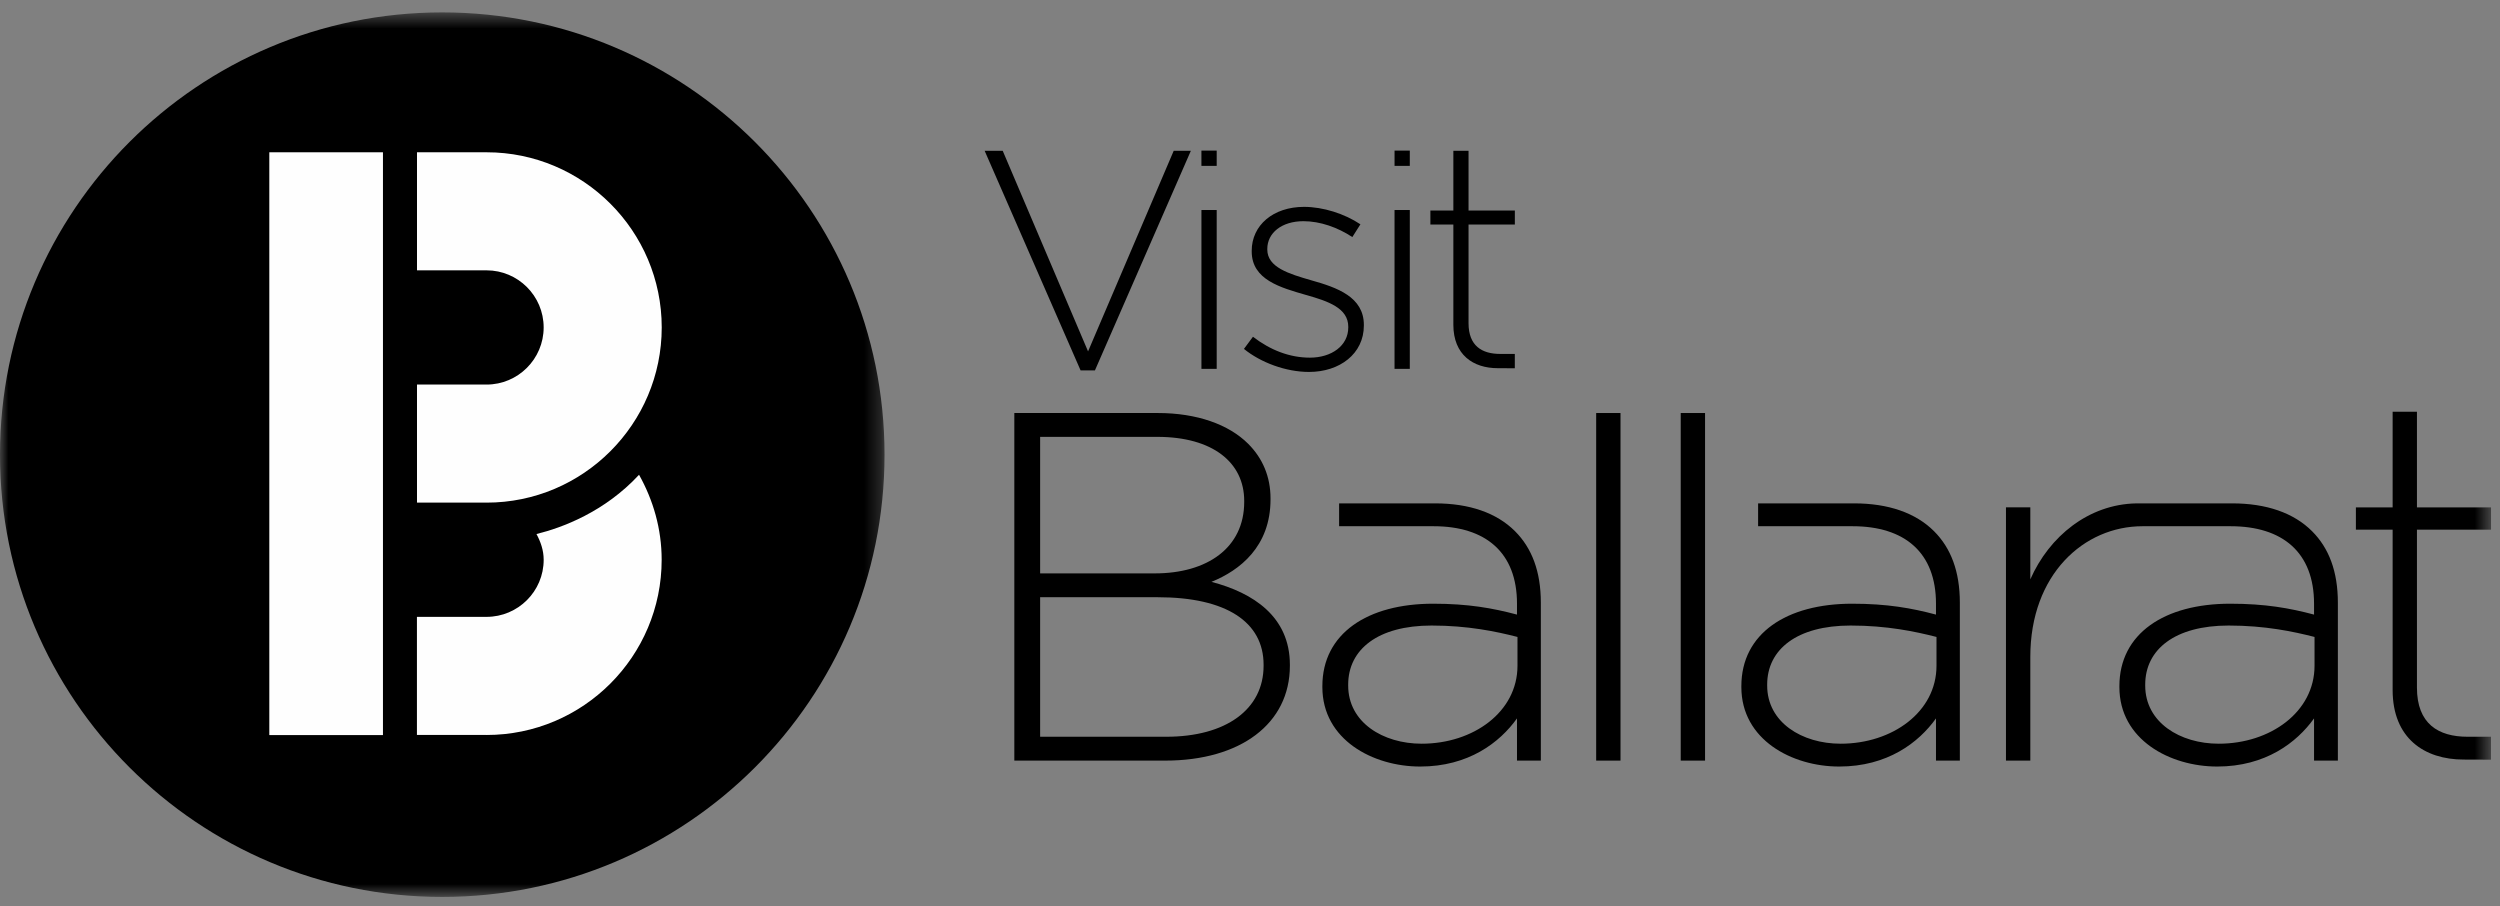
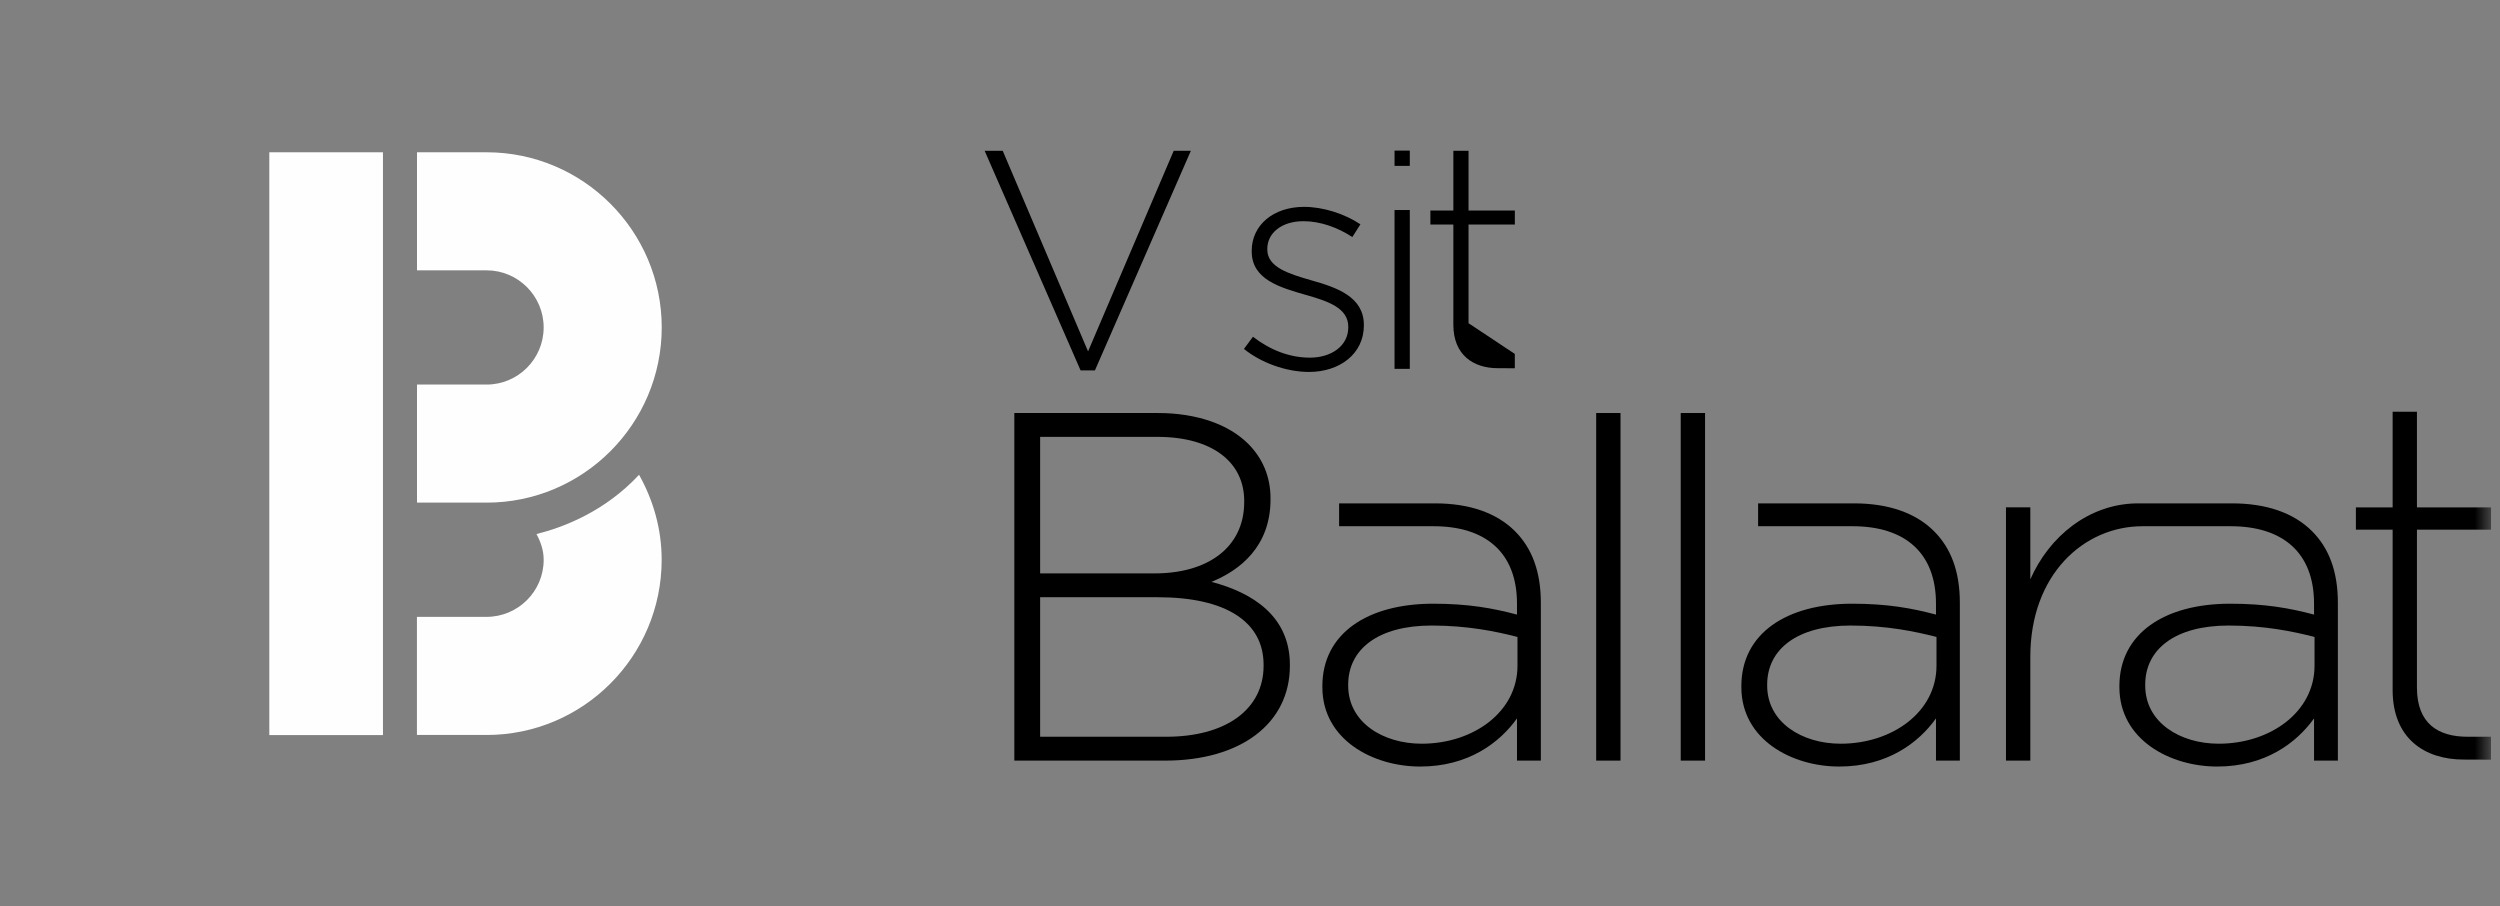
<svg xmlns="http://www.w3.org/2000/svg" xmlns:xlink="http://www.w3.org/1999/xlink" width="149px" height="54px" viewBox="0 0 149 54" version="1.1">
  <rect x="0" y="0" width="149" height="54" fill="#808080" stroke="none" />
  <title>Group 22</title>
  <defs>
-     <polygon id="path-1" points="0 0.542 52.718 0.542 52.718 53.26 0 53.26" />
    <polygon id="path-3" points="0 53.457 148.465 53.457 148.465 0.739 0 0.739" />
  </defs>
  <g id="2021-UPDATES" stroke="none" stroke-width="1" fill="none" fill-rule="evenodd">
    <g id="010-made-of-ballarat-2020-home" transform="translate(-129, -7458)">
      <g id="FOOTER" transform="translate(128, 7037)">
        <g id="LINKS" transform="translate(0, 371)">
          <g id="Group-22" transform="translate(1, 50)">
            <g id="Group-3" transform="translate(0, 0.197)">
              <mask id="mask-2" fill="white">
                <use xlink:href="#path-1" />
              </mask>
              <g id="Clip-2" />
              <path d="M52.718,26.906 C52.718,12.346 40.914,0.542 26.354,0.542 C11.803,0.542 -0.001,12.346 -0.001,26.906 C-0.001,41.463 11.803,53.26 26.354,53.26 C40.914,53.26 52.718,41.463 52.718,26.906" id="Fill-1" fill="#000000" mask="url(#mask-2)" />
            </g>
            <mask id="mask-4" fill="white">
              <use xlink:href="#path-3" />
            </mask>
            <g id="Clip-5" />
            <polygon id="Fill-4" fill="#FEFEFE" mask="url(#mask-4)" points="16.051 43.811 22.824 43.811 22.824 9.076 16.051 9.076" />
            <path d="M24.849,36.765 L28.996,36.765 C30.878,36.765 32.403,35.241 32.403,33.363 C32.403,32.797 32.224,32.294 31.974,31.828 C33.497,31.455 36.032,30.516 38.087,28.296 C38.931,29.801 39.435,31.517 39.435,33.363 C39.435,39.119 34.759,43.805 28.996,43.805 L28.996,43.802 L24.849,43.802 L24.849,36.765 Z" id="Fill-6" fill="#FEFEFE" mask="url(#mask-4)" />
            <path d="M39.439,19.515 C39.439,25.271 34.755,29.957 29,29.957 L24.853,29.957 L24.853,22.92 L29,22.92 C30.875,22.92 32.402,21.393 32.402,19.515 C32.402,17.637 30.875,16.112 29,16.112 L24.853,16.112 L24.853,9.076 L29,9.076 C34.755,9.076 39.439,13.763 39.439,19.515" id="Fill-7" fill="#FEFEFE" mask="url(#mask-4)" />
            <path d="M69.509,43.91 C73.06,43.91 75.31,42.283 75.31,39.679 L75.31,39.619 C75.31,37.074 73.09,35.595 69.005,35.595 L61.992,35.595 L61.992,43.91 L69.509,43.91 Z M68.828,34.174 C71.936,34.174 74.155,32.664 74.155,29.913 L74.155,29.853 C74.155,27.574 72.291,26.037 68.976,26.037 L61.992,26.037 L61.992,34.174 L68.828,34.174 Z M60.454,24.616 L69.005,24.616 C71.343,24.616 73.238,25.298 74.392,26.451 C75.25,27.309 75.723,28.404 75.723,29.706 L75.723,29.766 C75.723,32.577 73.889,33.997 72.202,34.679 C74.688,35.329 76.877,36.749 76.877,39.619 L76.877,39.679 C76.877,43.141 73.919,45.332 69.45,45.332 L60.454,45.332 L60.454,24.616 Z" id="Fill-8" fill="#000000" mask="url(#mask-4)" />
            <polygon id="Fill-9" fill="#000000" mask="url(#mask-4)" points="95.132 45.332 96.582 45.332 96.582 24.616 95.132 24.616" />
            <polygon id="Fill-10" fill="#000000" mask="url(#mask-4)" points="100.171 45.332 101.621 45.332 101.621 24.616 100.171 24.616" />
            <path d="M137.946,39.679 C137.946,42.432 135.313,44.325 132.235,44.325 C129.926,44.325 127.855,43.053 127.855,40.862 L127.855,40.803 C127.855,38.702 129.631,37.282 132.826,37.282 C134.987,37.282 136.673,37.636 137.946,37.962 L137.946,39.679 Z M137.798,31.659 C136.704,30.565 135.076,30.001 133.034,30.001 L127.315,30.001 L127.315,30.002 C124.494,30.056 122.14,31.953 121.007,34.53 L121.007,30.238 L119.556,30.238 L119.556,45.332 L121.007,45.332 L121.007,39.146 C121.007,34.234 124.202,31.363 127.695,31.363 L132.944,31.363 C136.051,31.363 137.917,32.932 137.917,35.981 L137.917,36.63 C136.467,36.245 135.016,35.981 132.915,35.981 C129.01,35.981 126.316,37.755 126.316,40.893 L126.316,40.952 C126.316,44.089 129.335,45.686 132.145,45.686 C135.016,45.686 136.88,44.265 137.917,42.817 L137.917,45.332 L139.337,45.332 L139.337,35.92 C139.337,34.057 138.804,32.665 137.798,31.659 L137.798,31.659 Z" id="Fill-11" fill="#000000" mask="url(#mask-4)" />
            <path d="M115.415,39.679 L115.415,37.962 C114.142,37.636 112.455,37.282 110.295,37.282 C107.1,37.282 105.324,38.702 105.324,40.803 L105.324,40.862 C105.324,43.053 107.396,44.325 109.704,44.325 C112.782,44.325 115.415,42.432 115.415,39.679 L115.415,39.679 Z M110.503,30.001 C112.544,30.001 114.172,30.565 115.268,31.659 C116.274,32.665 116.807,34.057 116.807,35.92 L116.807,45.332 L115.385,45.332 L115.385,42.817 C114.351,44.265 112.486,45.686 109.615,45.686 C106.804,45.686 103.785,44.089 103.785,40.952 L103.785,40.893 C103.785,37.755 106.478,35.981 110.384,35.981 C112.486,35.981 113.936,36.245 115.385,36.63 L115.385,35.981 C115.385,32.932 113.521,31.363 110.414,31.363 L104.783,31.363 L104.783,30.001 L110.503,30.001 Z" id="Fill-12" fill="#000000" mask="url(#mask-4)" />
            <path d="M90.442,39.679 L90.442,37.962 C89.17,37.636 87.483,37.282 85.323,37.282 C82.127,37.282 80.352,38.702 80.352,40.803 L80.352,40.862 C80.352,43.053 82.423,44.325 84.731,44.325 C87.809,44.325 90.442,42.432 90.442,39.679 L90.442,39.679 Z M85.53,30.001 C87.572,30.001 89.2,30.565 90.294,31.659 C91.3,32.665 91.834,34.057 91.834,35.921 L91.834,45.332 L90.413,45.332 L90.413,42.817 C89.378,44.265 87.513,45.686 84.643,45.686 C81.831,45.686 78.813,44.089 78.813,40.952 L78.813,40.893 C78.813,37.755 81.506,35.981 85.412,35.981 C87.513,35.981 88.963,36.245 90.413,36.63 L90.413,35.981 C90.413,32.932 88.548,31.363 85.442,31.363 L79.811,31.363 L79.811,30.001 L85.53,30.001 Z" id="Fill-13" fill="#000000" mask="url(#mask-4)" />
            <path d="M146.833,45.27 C144.494,45.27 142.601,43.997 142.601,41.128 L142.601,31.57 L140.411,31.57 L140.411,30.239 L142.601,30.239 L142.601,24.539 L144.05,24.539 L144.05,30.239 L148.465,30.239 L148.465,31.57 L144.05,31.57 L144.05,40.979 C144.05,43.14 145.323,43.91 147.068,43.91 L148.462,43.91 L148.462,45.276 L146.833,45.27 Z" id="Fill-14" fill="#000000" mask="url(#mask-4)" />
-             <path d="M89.265,21.944 C87.804,21.944 86.62,21.15 86.62,19.356 L86.62,13.382 L85.251,13.382 L85.251,12.549 L86.62,12.549 L86.62,8.988 L87.525,8.988 L87.525,12.549 L90.285,12.549 L90.285,13.382 L87.525,13.382 L87.525,19.263 C87.525,20.613 88.322,21.094 89.413,21.094 L90.283,21.094 L90.283,21.949 L89.265,21.944 Z" id="Fill-15" fill="#000000" mask="url(#mask-4)" />
+             <path d="M89.265,21.944 C87.804,21.944 86.62,21.15 86.62,19.356 L86.62,13.382 L85.251,13.382 L85.251,12.549 L86.62,12.549 L86.62,8.988 L87.525,8.988 L87.525,12.549 L90.285,12.549 L90.285,13.382 L87.525,13.382 L87.525,19.263 L90.283,21.094 L90.283,21.949 L89.265,21.944 Z" id="Fill-15" fill="#000000" mask="url(#mask-4)" />
            <polygon id="Fill-16" fill="#000000" mask="url(#mask-4)" points="58.685 8.988 59.762 8.988 64.848 20.943 69.953 8.988 70.975 8.988 65.258 22.075 64.403 22.075" />
-             <polygon id="Fill-17" fill="#000000" mask="url(#mask-4)" points="71.606 21.984 72.515 21.984 72.515 12.517 71.606 12.517" />
            <path d="M74.139,20.795 L74.676,20.071 C75.716,20.87 76.867,21.316 78.073,21.316 C79.355,21.316 80.357,20.608 80.357,19.514 L80.357,19.477 C80.357,18.363 79.169,17.955 77.851,17.583 C76.312,17.138 74.602,16.674 74.602,14.985 L74.602,14.948 C74.602,13.423 75.883,12.329 77.722,12.329 C78.853,12.329 80.135,12.736 81.081,13.369 L80.599,14.129 C79.727,13.554 78.687,13.183 77.684,13.183 C76.384,13.183 75.531,13.889 75.531,14.834 L75.531,14.872 C75.531,15.931 76.812,16.32 78.167,16.71 C79.689,17.138 81.286,17.695 81.286,19.364 L81.286,19.403 C81.286,21.092 79.838,22.168 78.018,22.168 C76.645,22.168 75.141,21.611 74.139,20.795" id="Fill-18" fill="#000000" mask="url(#mask-4)" />
            <polygon id="Fill-19" fill="#000000" mask="url(#mask-4)" points="83.114 21.984 84.024 21.984 84.024 12.517 83.114 12.517" />
-             <polygon id="Fill-20" fill="#000000" mask="url(#mask-4)" points="71.605 9.886 72.515 9.886 72.515 8.976 71.605 8.976" />
            <polygon id="Fill-21" fill="#000000" mask="url(#mask-4)" points="83.115 9.886 84.024 9.886 84.024 8.976 83.115 8.976" />
          </g>
        </g>
      </g>
    </g>
  </g>
</svg>